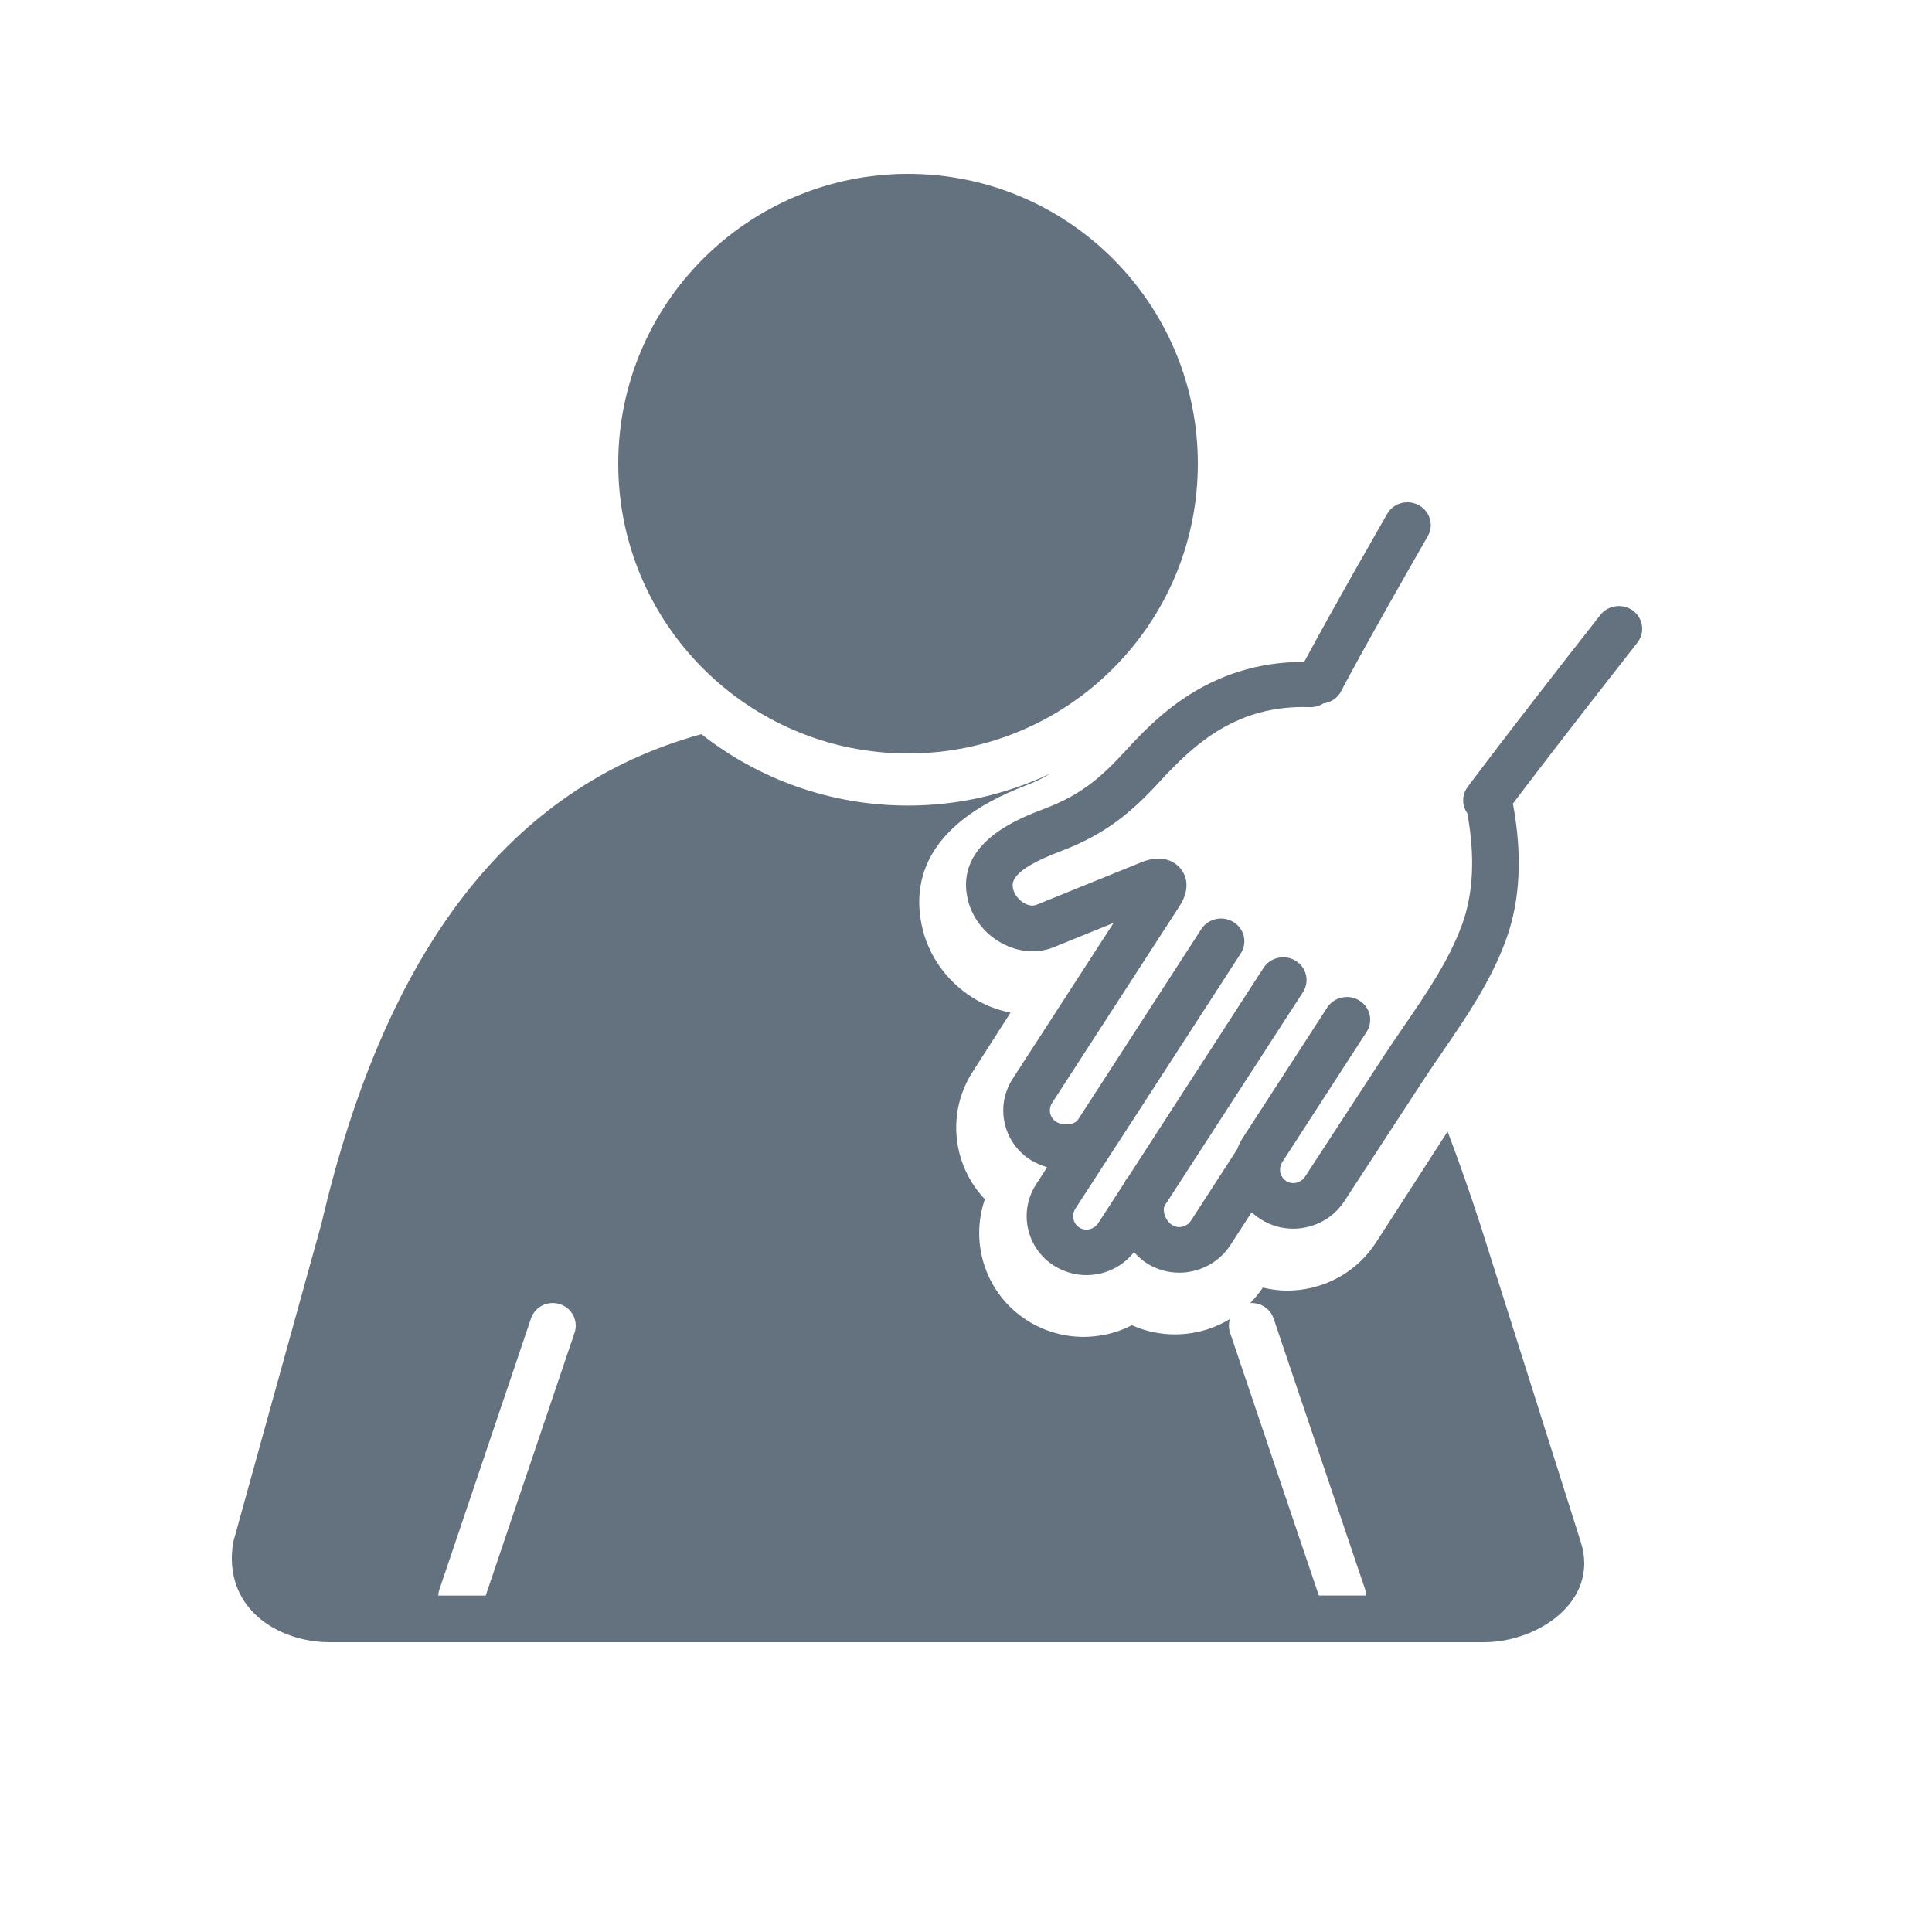
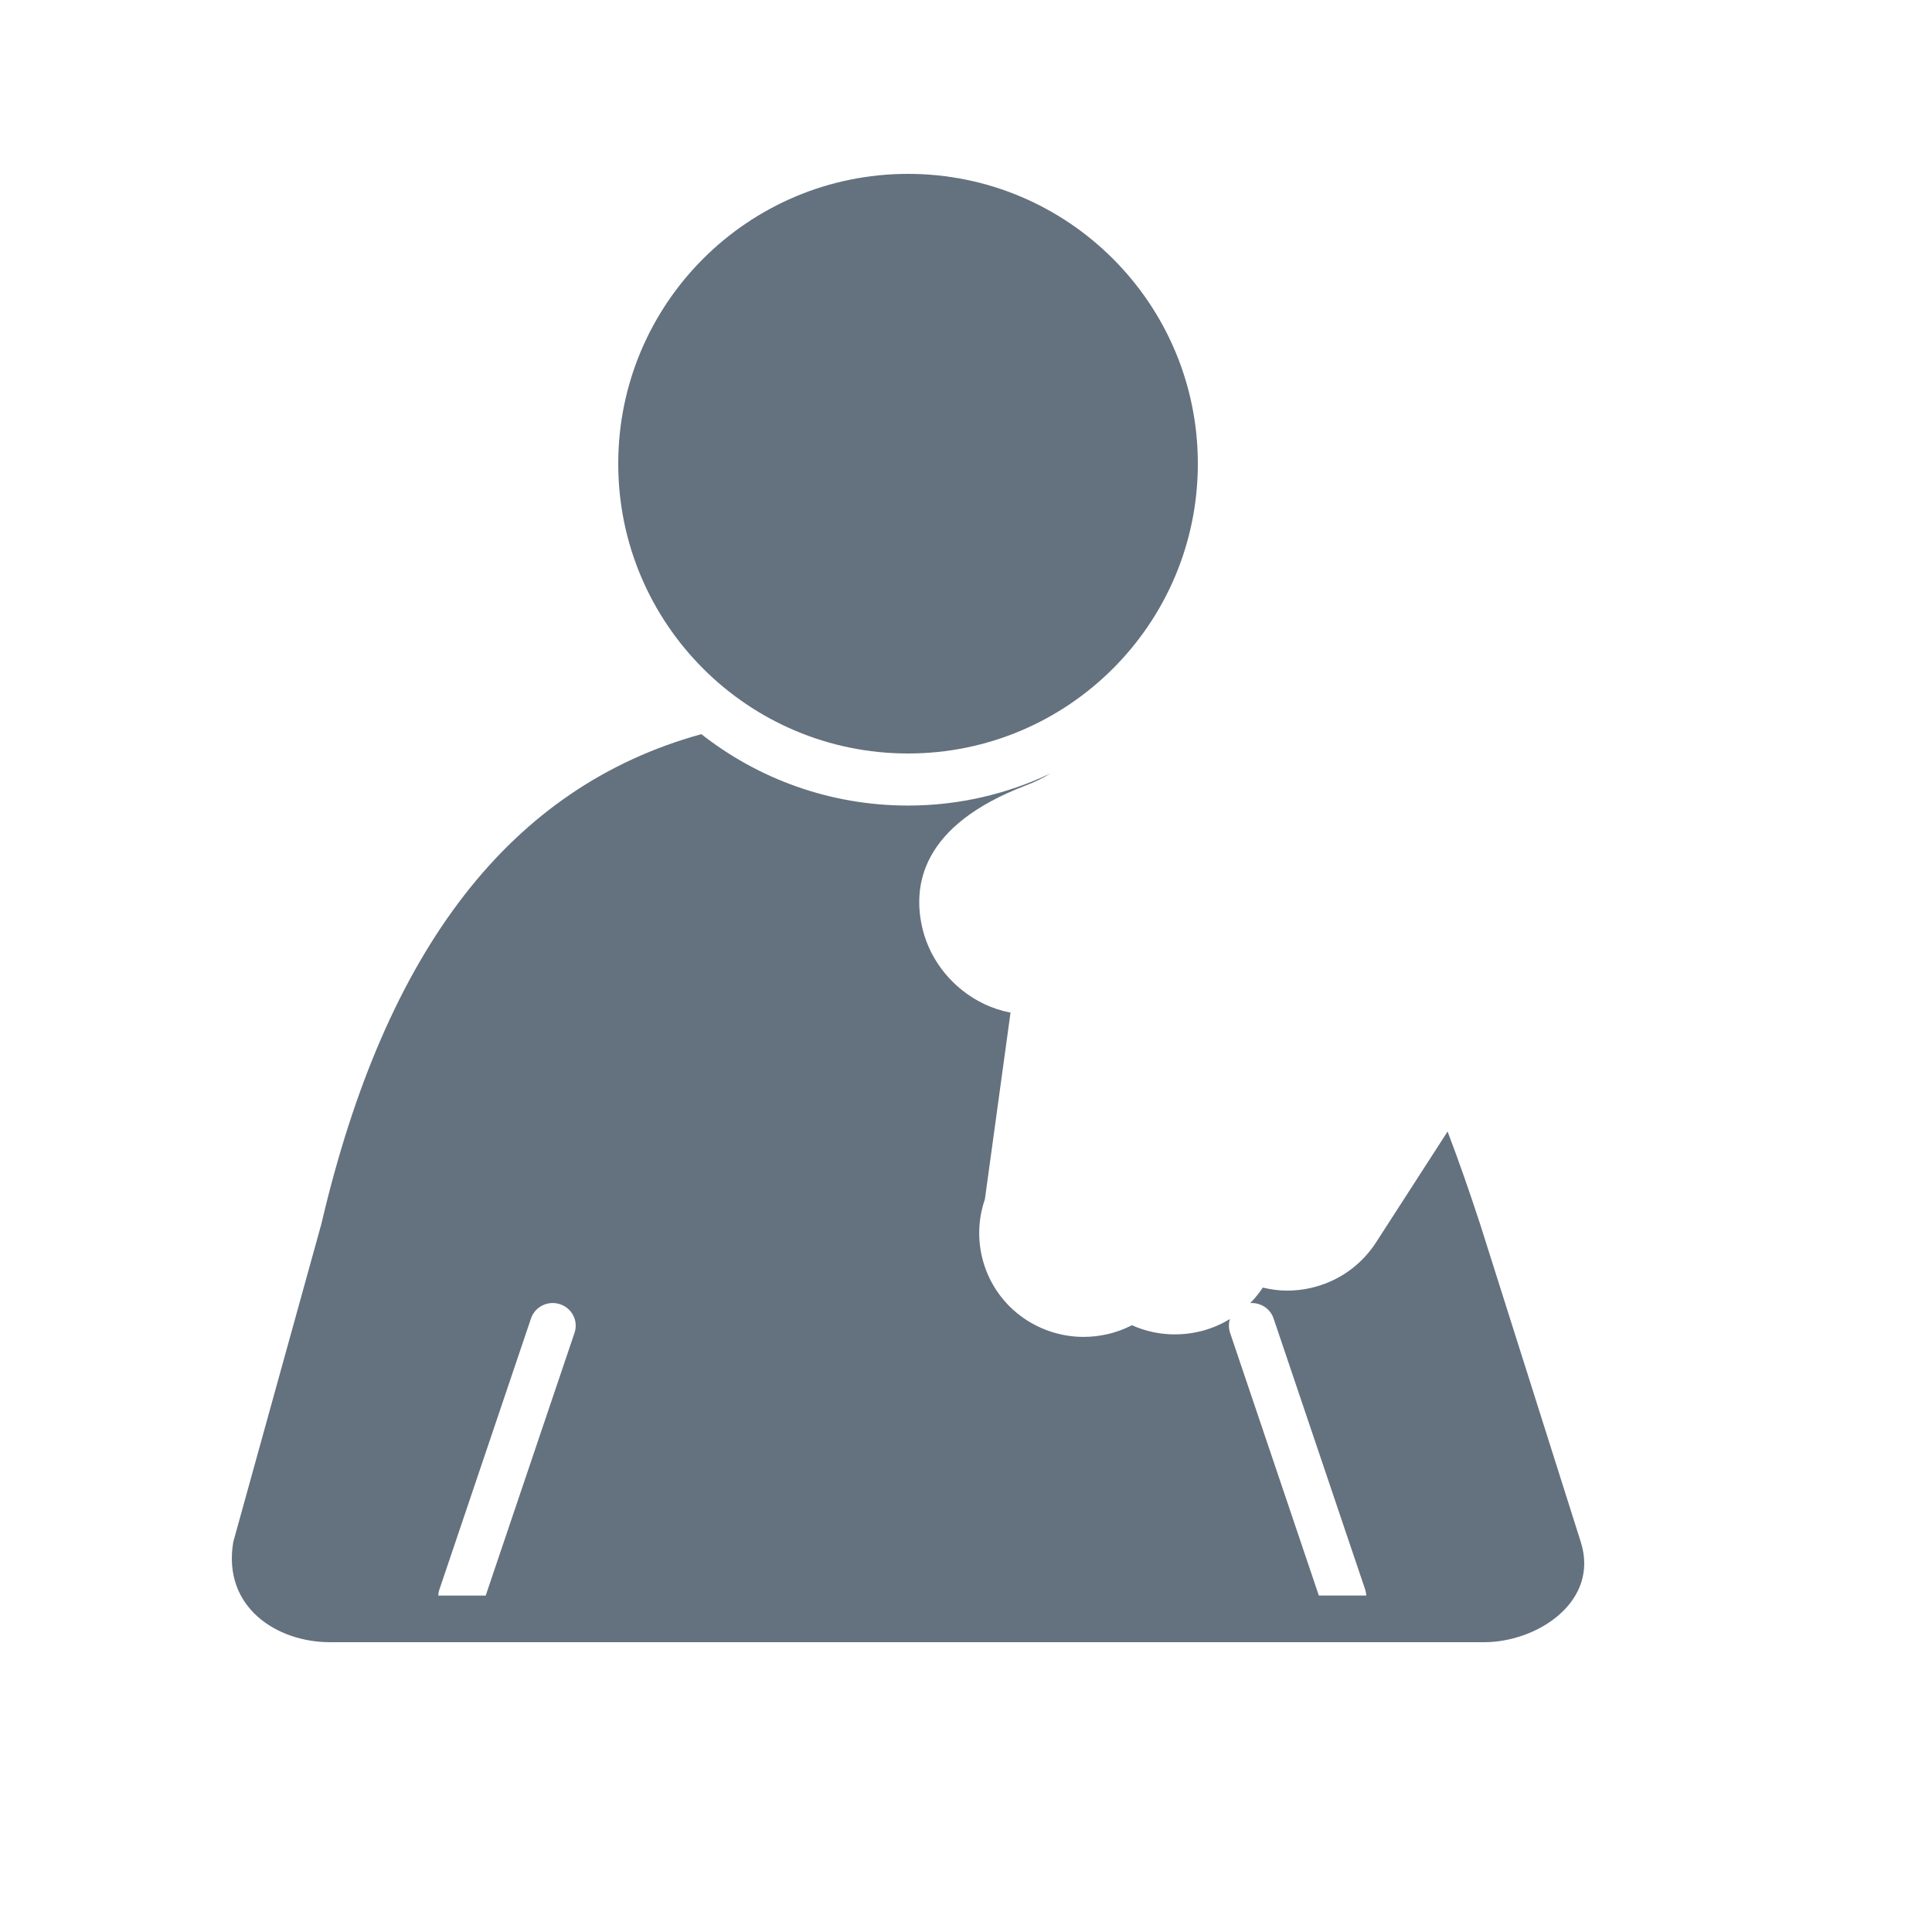
<svg xmlns="http://www.w3.org/2000/svg" width="100px" height="100px" viewBox="0 0 100 100" version="1.1">
  <title>Artboard</title>
  <desc>Created with Sketch.</desc>
  <g id="Artboard" stroke="none" stroke-width="1" fill="none" fill-rule="evenodd">
    <g id="np_grope_1710931_000000" transform="translate(12, 9)" fill="#64717E" fill-rule="nonzero">
      <path d="M50,15 C50,23.283 43.283,30 35,30 C26.717,30 20,23.283 20,15 C20,6.717 26.717,0 35,0 C43.283,0 50,6.717 50,15" id="Path" />
-       <path d="M72.526,22.61 C71.995,22.215 71.237,22.315 70.833,22.83 C65.719,29.352 63.973,31.72 63.957,31.743 C63.653,32.158 63.668,32.696 63.948,33.094 C64.353,35.309 64.265,37.25 63.674,38.862 C62.992,40.724 61.861,42.374 60.663,44.122 C60.295,44.657 59.93,45.192 59.577,45.731 L55.552,51.899 C55.444,52.064 55.281,52.179 55.091,52.22 C54.913,52.258 54.729,52.229 54.578,52.132 C54.246,51.926 54.155,51.484 54.373,51.146 L58.735,44.41 C59.091,43.86 58.922,43.133 58.358,42.786 C57.797,42.439 57.049,42.604 56.693,43.154 L52.33,49.89 C52.203,50.084 52.11,50.287 52.031,50.493 L49.648,54.176 C49.542,54.341 49.376,54.456 49.186,54.497 C49.005,54.535 48.824,54.506 48.67,54.408 C48.345,54.205 48.167,53.744 48.266,53.432 L55.441,42.354 C55.797,41.804 55.628,41.077 55.064,40.73 C54.499,40.383 53.754,40.548 53.398,41.098 L46.39,51.929 C46.35,51.973 46.311,52.017 46.278,52.067 C46.248,52.111 46.233,52.164 46.206,52.211 L44.845,54.309 C44.739,54.473 44.576,54.585 44.386,54.626 C44.205,54.667 44.021,54.635 43.871,54.541 C43.539,54.335 43.448,53.891 43.665,53.556 L45.823,50.226 C45.829,50.214 45.838,50.208 45.847,50.196 C45.853,50.184 45.859,50.173 45.865,50.164 L52.222,40.348 C52.578,39.798 52.409,39.071 51.845,38.724 C51.28,38.377 50.535,38.542 50.179,39.092 L43.792,48.961 C43.69,49.099 43.515,49.158 43.415,49.178 C43.156,49.234 42.869,49.19 42.667,49.063 C42.335,48.858 42.244,48.416 42.462,48.078 L49.045,37.912 C49.721,36.865 49.298,36.176 49.081,35.929 C48.867,35.682 48.245,35.159 47.081,35.629 L41.668,37.824 C41.493,37.9 41.3,37.888 41.086,37.788 C40.781,37.644 40.525,37.347 40.449,37.047 C40.368,36.732 40.202,36.076 42.917,35.053 C45.21,34.188 46.568,33.044 48.01,31.473 C49.79,29.534 52.002,27.466 55.8,27.602 C56.056,27.608 56.298,27.537 56.497,27.41 C56.877,27.357 57.23,27.143 57.414,26.781 C57.423,26.76 58.437,24.787 61.903,18.75 C62.229,18.183 62.021,17.468 61.439,17.15 C60.856,16.832 60.12,17.035 59.797,17.603 C57.197,22.133 55.981,24.369 55.507,25.257 C50.508,25.254 47.727,28.263 46.215,29.908 C44.948,31.284 43.91,32.161 42.049,32.864 C40.763,33.35 37.351,34.638 38.108,37.621 C38.359,38.603 39.077,39.462 40.033,39.912 C40.896,40.321 41.828,40.345 42.628,39.992 L45.639,38.771 L40.419,46.831 C39.493,48.257 39.919,50.152 41.364,51.052 C41.623,51.205 41.907,51.329 42.203,51.414 L41.629,52.299 C40.706,53.726 41.128,55.62 42.574,56.523 C43.077,56.835 43.648,57 44.233,57 C44.459,57 44.689,56.976 44.915,56.926 C45.633,56.771 46.248,56.37 46.698,55.809 C46.897,56.029 47.114,56.235 47.374,56.397 C47.878,56.712 48.448,56.873 49.033,56.873 C49.259,56.873 49.486,56.85 49.712,56.8 C50.532,56.621 51.235,56.138 51.688,55.441 L52.786,53.744 C52.934,53.882 53.094,54.008 53.275,54.12 C53.779,54.435 54.349,54.597 54.934,54.597 C55.161,54.597 55.387,54.573 55.613,54.523 C56.437,54.344 57.137,53.861 57.592,53.161 L61.548,47.099 C61.91,46.54 62.29,45.987 62.67,45.431 C63.898,43.642 65.165,41.789 65.946,39.656 C66.689,37.632 66.806,35.256 66.308,32.596 C67.06,31.596 68.984,29.067 72.753,24.26 C73.157,23.742 73.054,23.004 72.526,22.61 L72.526,22.61 Z" id="Path" />
-       <path d="M4.636,54.345 L0.074,70.812 C-0.495,74.177 2.314,76 5.078,76 L64.817,76 C67.581,76 70.799,73.893 69.821,70.812 L64.606,54.345 C64.06,52.674 63.503,51.082 62.927,49.567 L59.237,55.287 C58.448,56.516 57.229,57.362 55.8,57.675 C55.405,57.76 55.008,57.803 54.613,57.803 C54.192,57.803 53.774,57.742 53.364,57.645 C53.172,57.935 52.952,58.201 52.712,58.447 C53.24,58.412 53.744,58.725 53.919,59.24 L58.665,73.285 C58.697,73.384 58.712,73.484 58.718,73.583 L56.262,73.583 L51.668,59.984 C51.588,59.744 51.591,59.498 51.659,59.273 C51.152,59.58 50.594,59.811 49.998,59.94 C49.603,60.027 49.206,60.068 48.808,60.068 C48.043,60.068 47.29,59.907 46.59,59.594 C46.18,59.802 45.744,59.966 45.281,60.065 C44.884,60.153 44.484,60.197 44.086,60.197 C43.066,60.197 42.063,59.91 41.182,59.357 C39.029,57.997 38.181,55.369 38.978,53.072 C37.311,51.328 36.976,48.613 38.338,46.486 L40.304,43.414 C39.836,43.323 39.373,43.174 38.928,42.96 C37.362,42.211 36.181,40.783 35.766,39.139 C35.197,36.871 35.656,33.734 41.084,31.66 C41.565,31.475 41.971,31.282 42.357,31.042 C40.129,32.096 37.638,32.696 35.001,32.696 C30.958,32.696 27.241,31.309 24.302,29 C14.445,31.718 7.964,40.095 4.636,54.345 L4.636,54.345 Z M16.988,58.506 C17.61,58.711 17.946,59.372 17.738,59.986 L13.14,73.586 L10.684,73.586 C10.69,73.487 10.705,73.387 10.738,73.288 L15.484,59.243 C15.691,58.631 16.362,58.298 16.988,58.506 L16.988,58.506 Z" id="Shape" />
+       <path d="M4.636,54.345 L0.074,70.812 C-0.495,74.177 2.314,76 5.078,76 L64.817,76 C67.581,76 70.799,73.893 69.821,70.812 L64.606,54.345 C64.06,52.674 63.503,51.082 62.927,49.567 L59.237,55.287 C58.448,56.516 57.229,57.362 55.8,57.675 C55.405,57.76 55.008,57.803 54.613,57.803 C54.192,57.803 53.774,57.742 53.364,57.645 C53.172,57.935 52.952,58.201 52.712,58.447 C53.24,58.412 53.744,58.725 53.919,59.24 L58.665,73.285 C58.697,73.384 58.712,73.484 58.718,73.583 L56.262,73.583 L51.668,59.984 C51.588,59.744 51.591,59.498 51.659,59.273 C51.152,59.58 50.594,59.811 49.998,59.94 C49.603,60.027 49.206,60.068 48.808,60.068 C48.043,60.068 47.29,59.907 46.59,59.594 C46.18,59.802 45.744,59.966 45.281,60.065 C44.884,60.153 44.484,60.197 44.086,60.197 C43.066,60.197 42.063,59.91 41.182,59.357 C39.029,57.997 38.181,55.369 38.978,53.072 L40.304,43.414 C39.836,43.323 39.373,43.174 38.928,42.96 C37.362,42.211 36.181,40.783 35.766,39.139 C35.197,36.871 35.656,33.734 41.084,31.66 C41.565,31.475 41.971,31.282 42.357,31.042 C40.129,32.096 37.638,32.696 35.001,32.696 C30.958,32.696 27.241,31.309 24.302,29 C14.445,31.718 7.964,40.095 4.636,54.345 L4.636,54.345 Z M16.988,58.506 C17.61,58.711 17.946,59.372 17.738,59.986 L13.14,73.586 L10.684,73.586 C10.69,73.487 10.705,73.387 10.738,73.288 L15.484,59.243 C15.691,58.631 16.362,58.298 16.988,58.506 L16.988,58.506 Z" id="Shape" />
    </g>
  </g>
</svg>